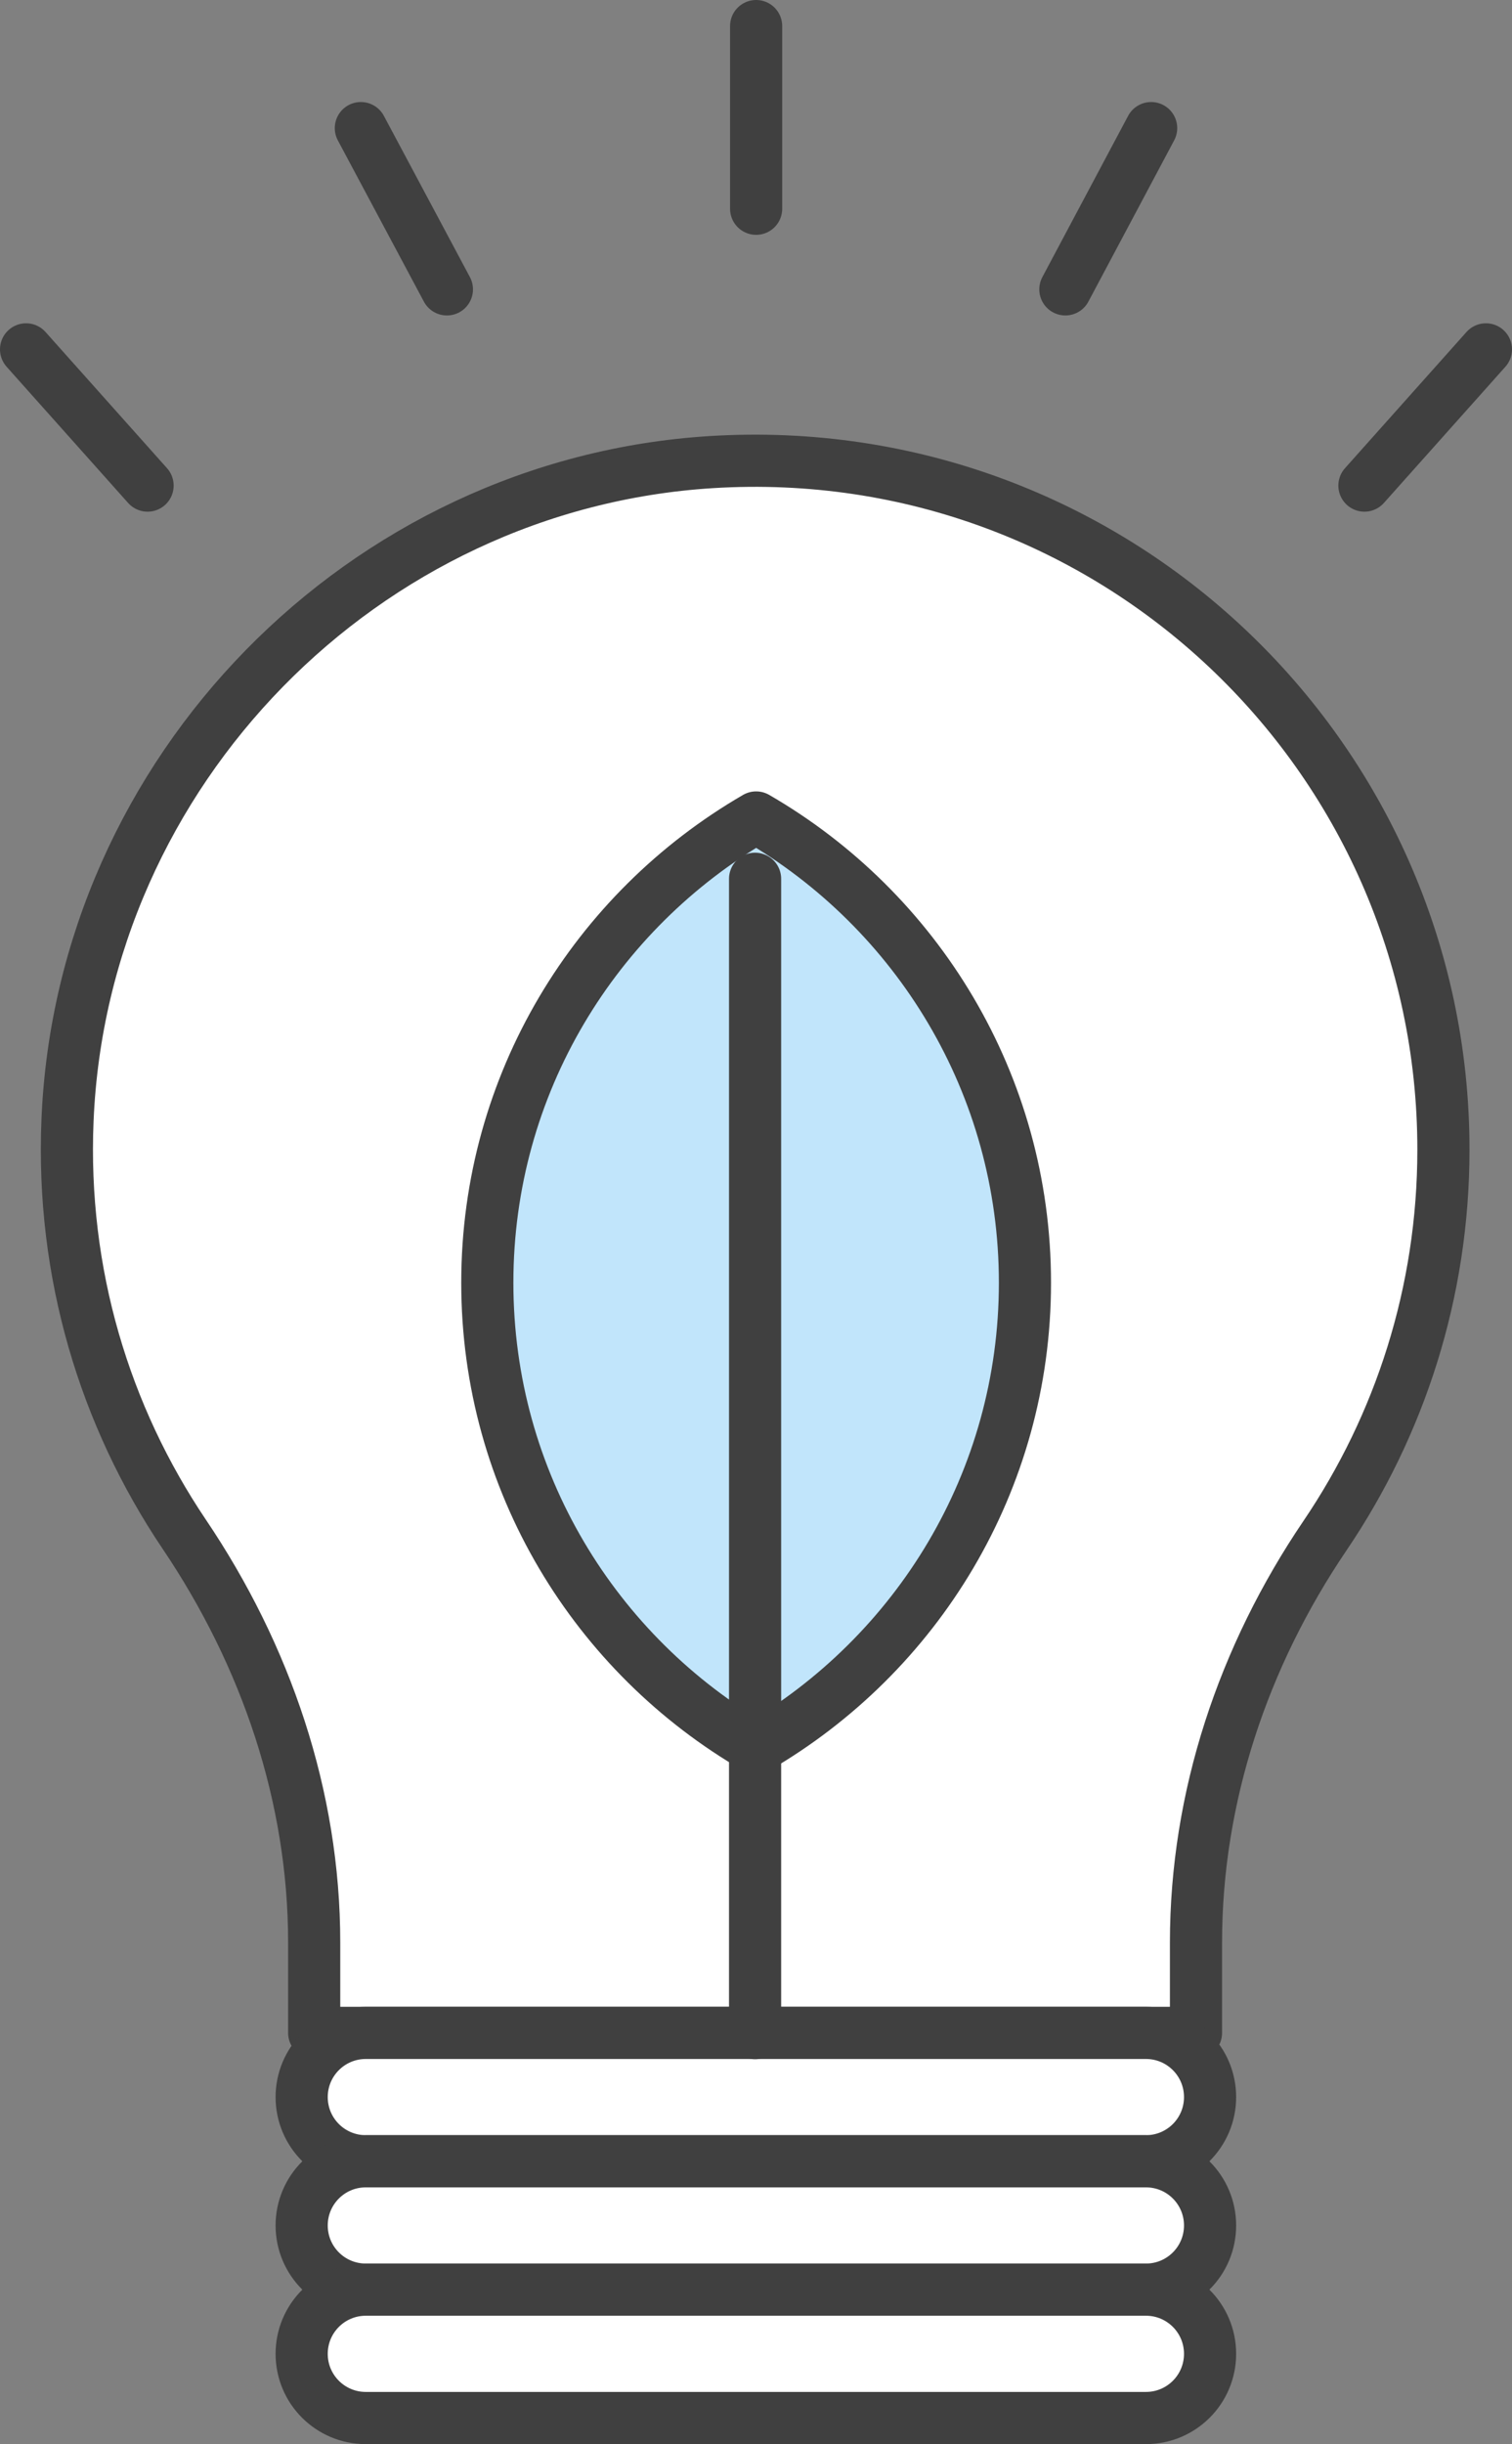
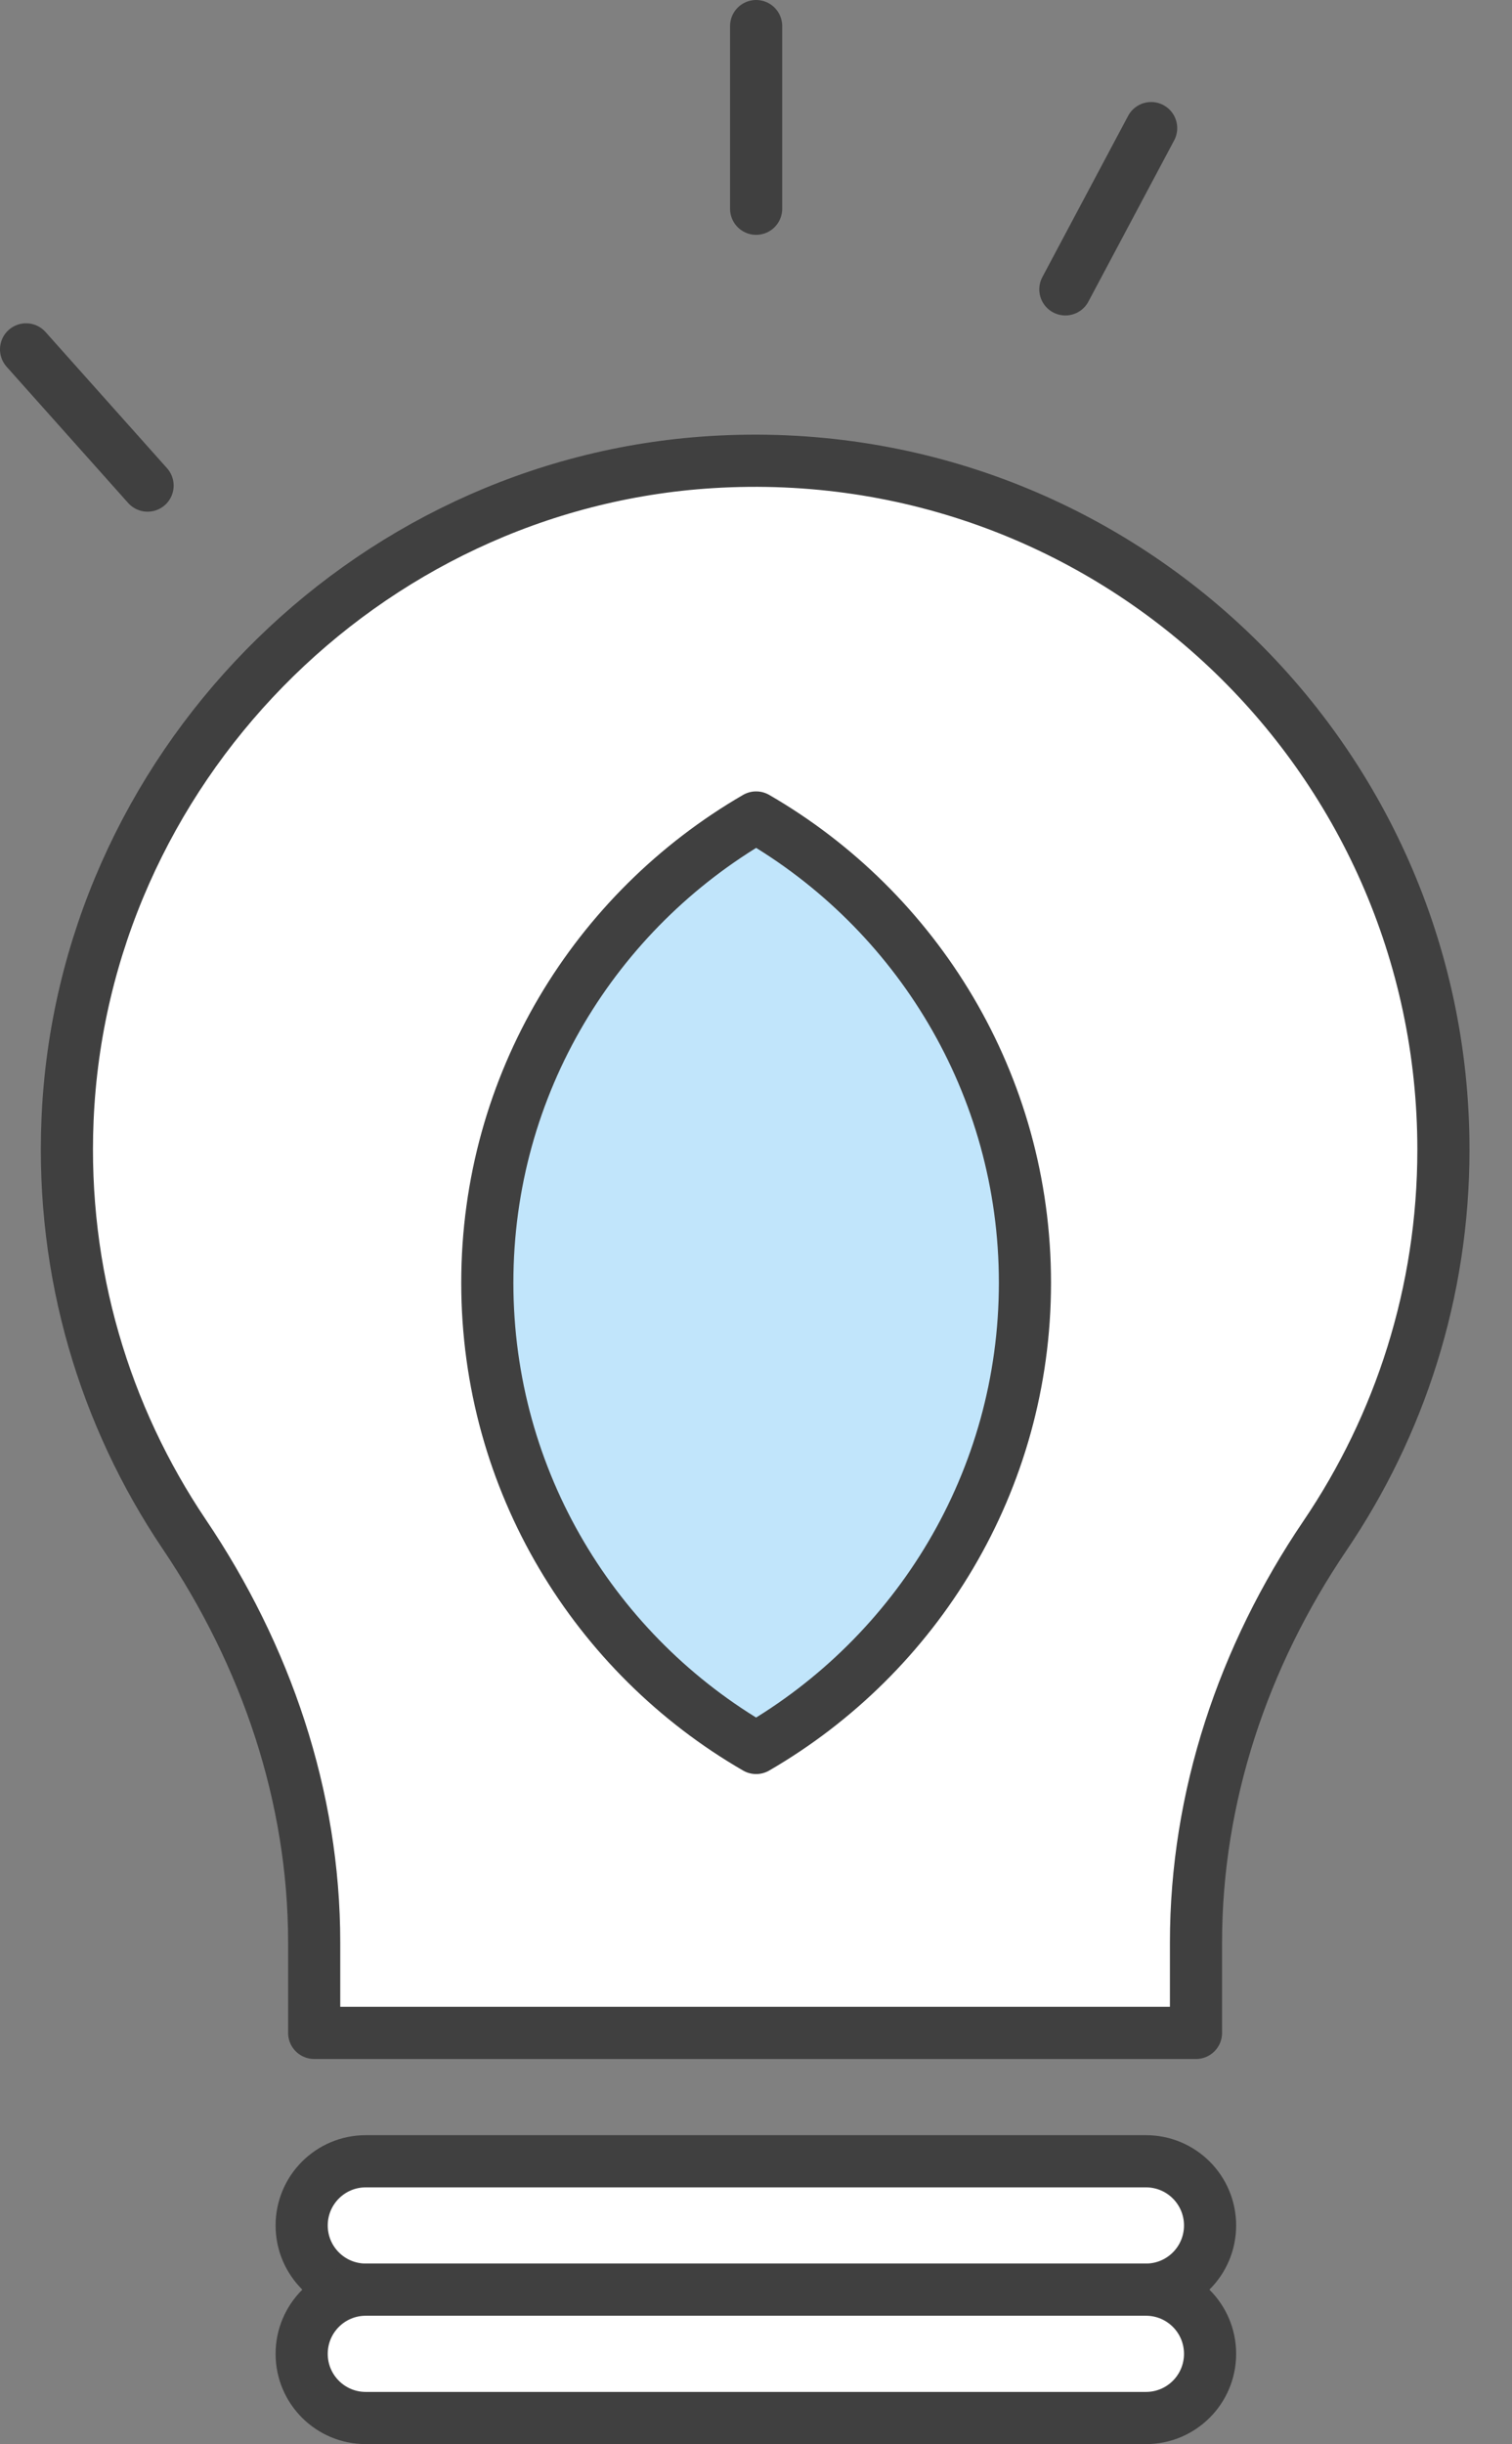
<svg xmlns="http://www.w3.org/2000/svg" id="_레이어_2" data-name="레이어 2" viewBox="0 0 57.99 93.67">
  <rect x="0" y="0" width="57.99" height="93.67" fill="#808080" stroke="none" />
  <defs>
    <style>
      .cls-1 {
        fill: #c1e5fb;
      }

      .cls-1, .cls-2, .cls-3 {
        stroke: #404040;
        stroke-linecap: round;
        stroke-linejoin: round;
        stroke-width: 2px;
      }

      .cls-2 {
        fill: #fff;
      }

      .cls-3 {
        fill: #95dfff;
      }
    </style>
  </defs>
  <g id="Layer_1" data-name="Layer 1">
    <g>
      <path class="cls-2" d="M55.36,44.06c0-15.14-12.74-27.3-28.08-26.35-13.35,.83-24.13,11.85-24.69,25.21-.25,5.89,1.44,11.37,4.47,15.87,3.14,4.65,4.99,10.05,4.99,15.66v3.46H45.87v-3.46c0-5.58,1.81-10.97,4.95-15.6,2.86-4.22,4.54-9.31,4.54-14.79Z" />
-       <path class="cls-2" d="M43.96,82.83H14.03c-1.36,0-2.46-1.1-2.46-2.46h0c0-1.36,1.1-2.46,2.46-2.46h29.92c1.36,0,2.46,1.1,2.46,2.46h0c0,1.36-1.1,2.46-2.46,2.46Z" />
      <path class="cls-2" d="M43.96,87.75H14.03c-1.36,0-2.46-1.1-2.46-2.46h0c0-1.36,1.1-2.46,2.46-2.46h29.92c1.36,0,2.46,1.1,2.46,2.46h0c0,1.36-1.1,2.46-2.46,2.46Z" />
      <path class="cls-2" d="M43.96,92.67H14.03c-1.36,0-2.46-1.1-2.46-2.46h0c0-1.36,1.1-2.46,2.46-2.46h29.92c1.36,0,2.46,1.1,2.46,2.46h0c0,1.36-1.1,2.46-2.46,2.46Z" />
      <path class="cls-1" d="M29,31.33c-6.16,3.57-10.31,10.21-10.31,17.83s4.15,14.27,10.31,17.83c6.16-3.57,10.31-10.21,10.31-17.83s-4.15-14.27-10.31-17.83Z" />
-       <line class="cls-3" x1="28.96" y1="77.92" x2="28.96" y2="33.68" />
      <line class="cls-3" x1="29" y1="1" x2="29" y2="8" />
-       <line class="cls-3" x1="13.84" y1="4.91" x2="17.14" y2="11.09" />
      <line class="cls-3" x1="1" y1="13.39" x2="5.66" y2="18.61" />
      <line class="cls-3" x1="44.15" y1="4.91" x2="40.86" y2="11.09" />
-       <line class="cls-3" x1="56.99" y1="13.39" x2="52.33" y2="18.61" />
    </g>
  </g>
</svg>